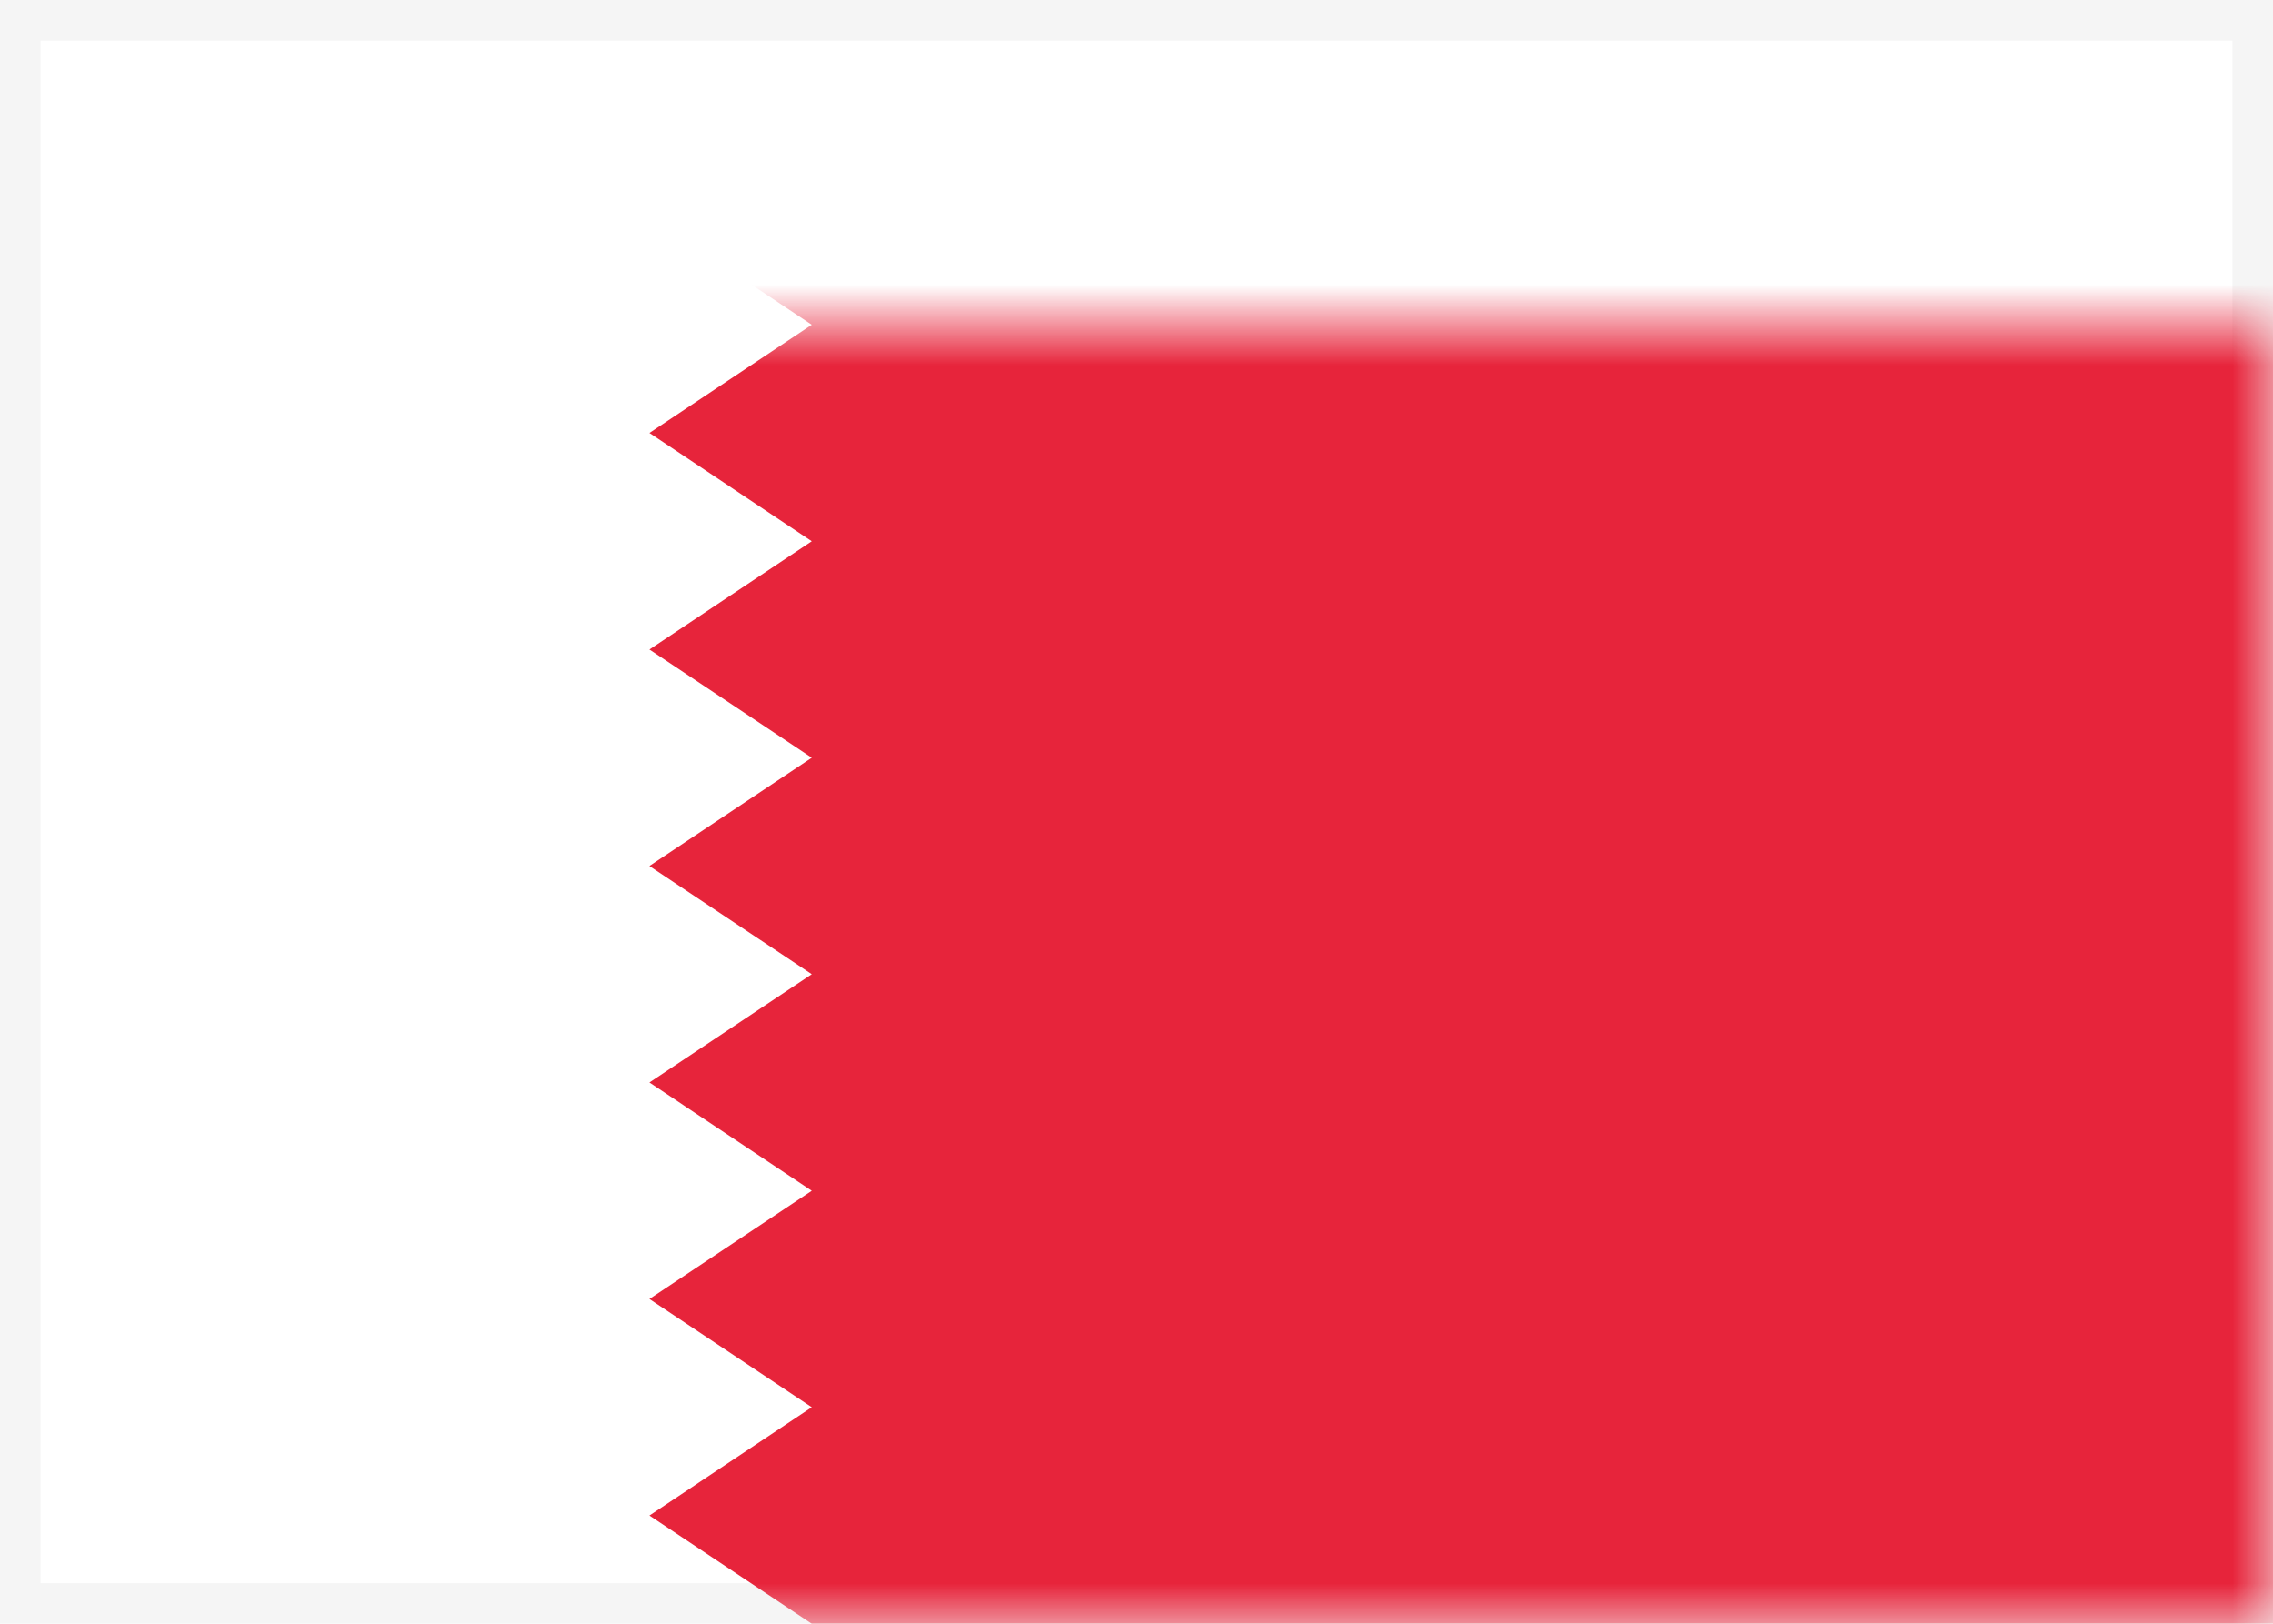
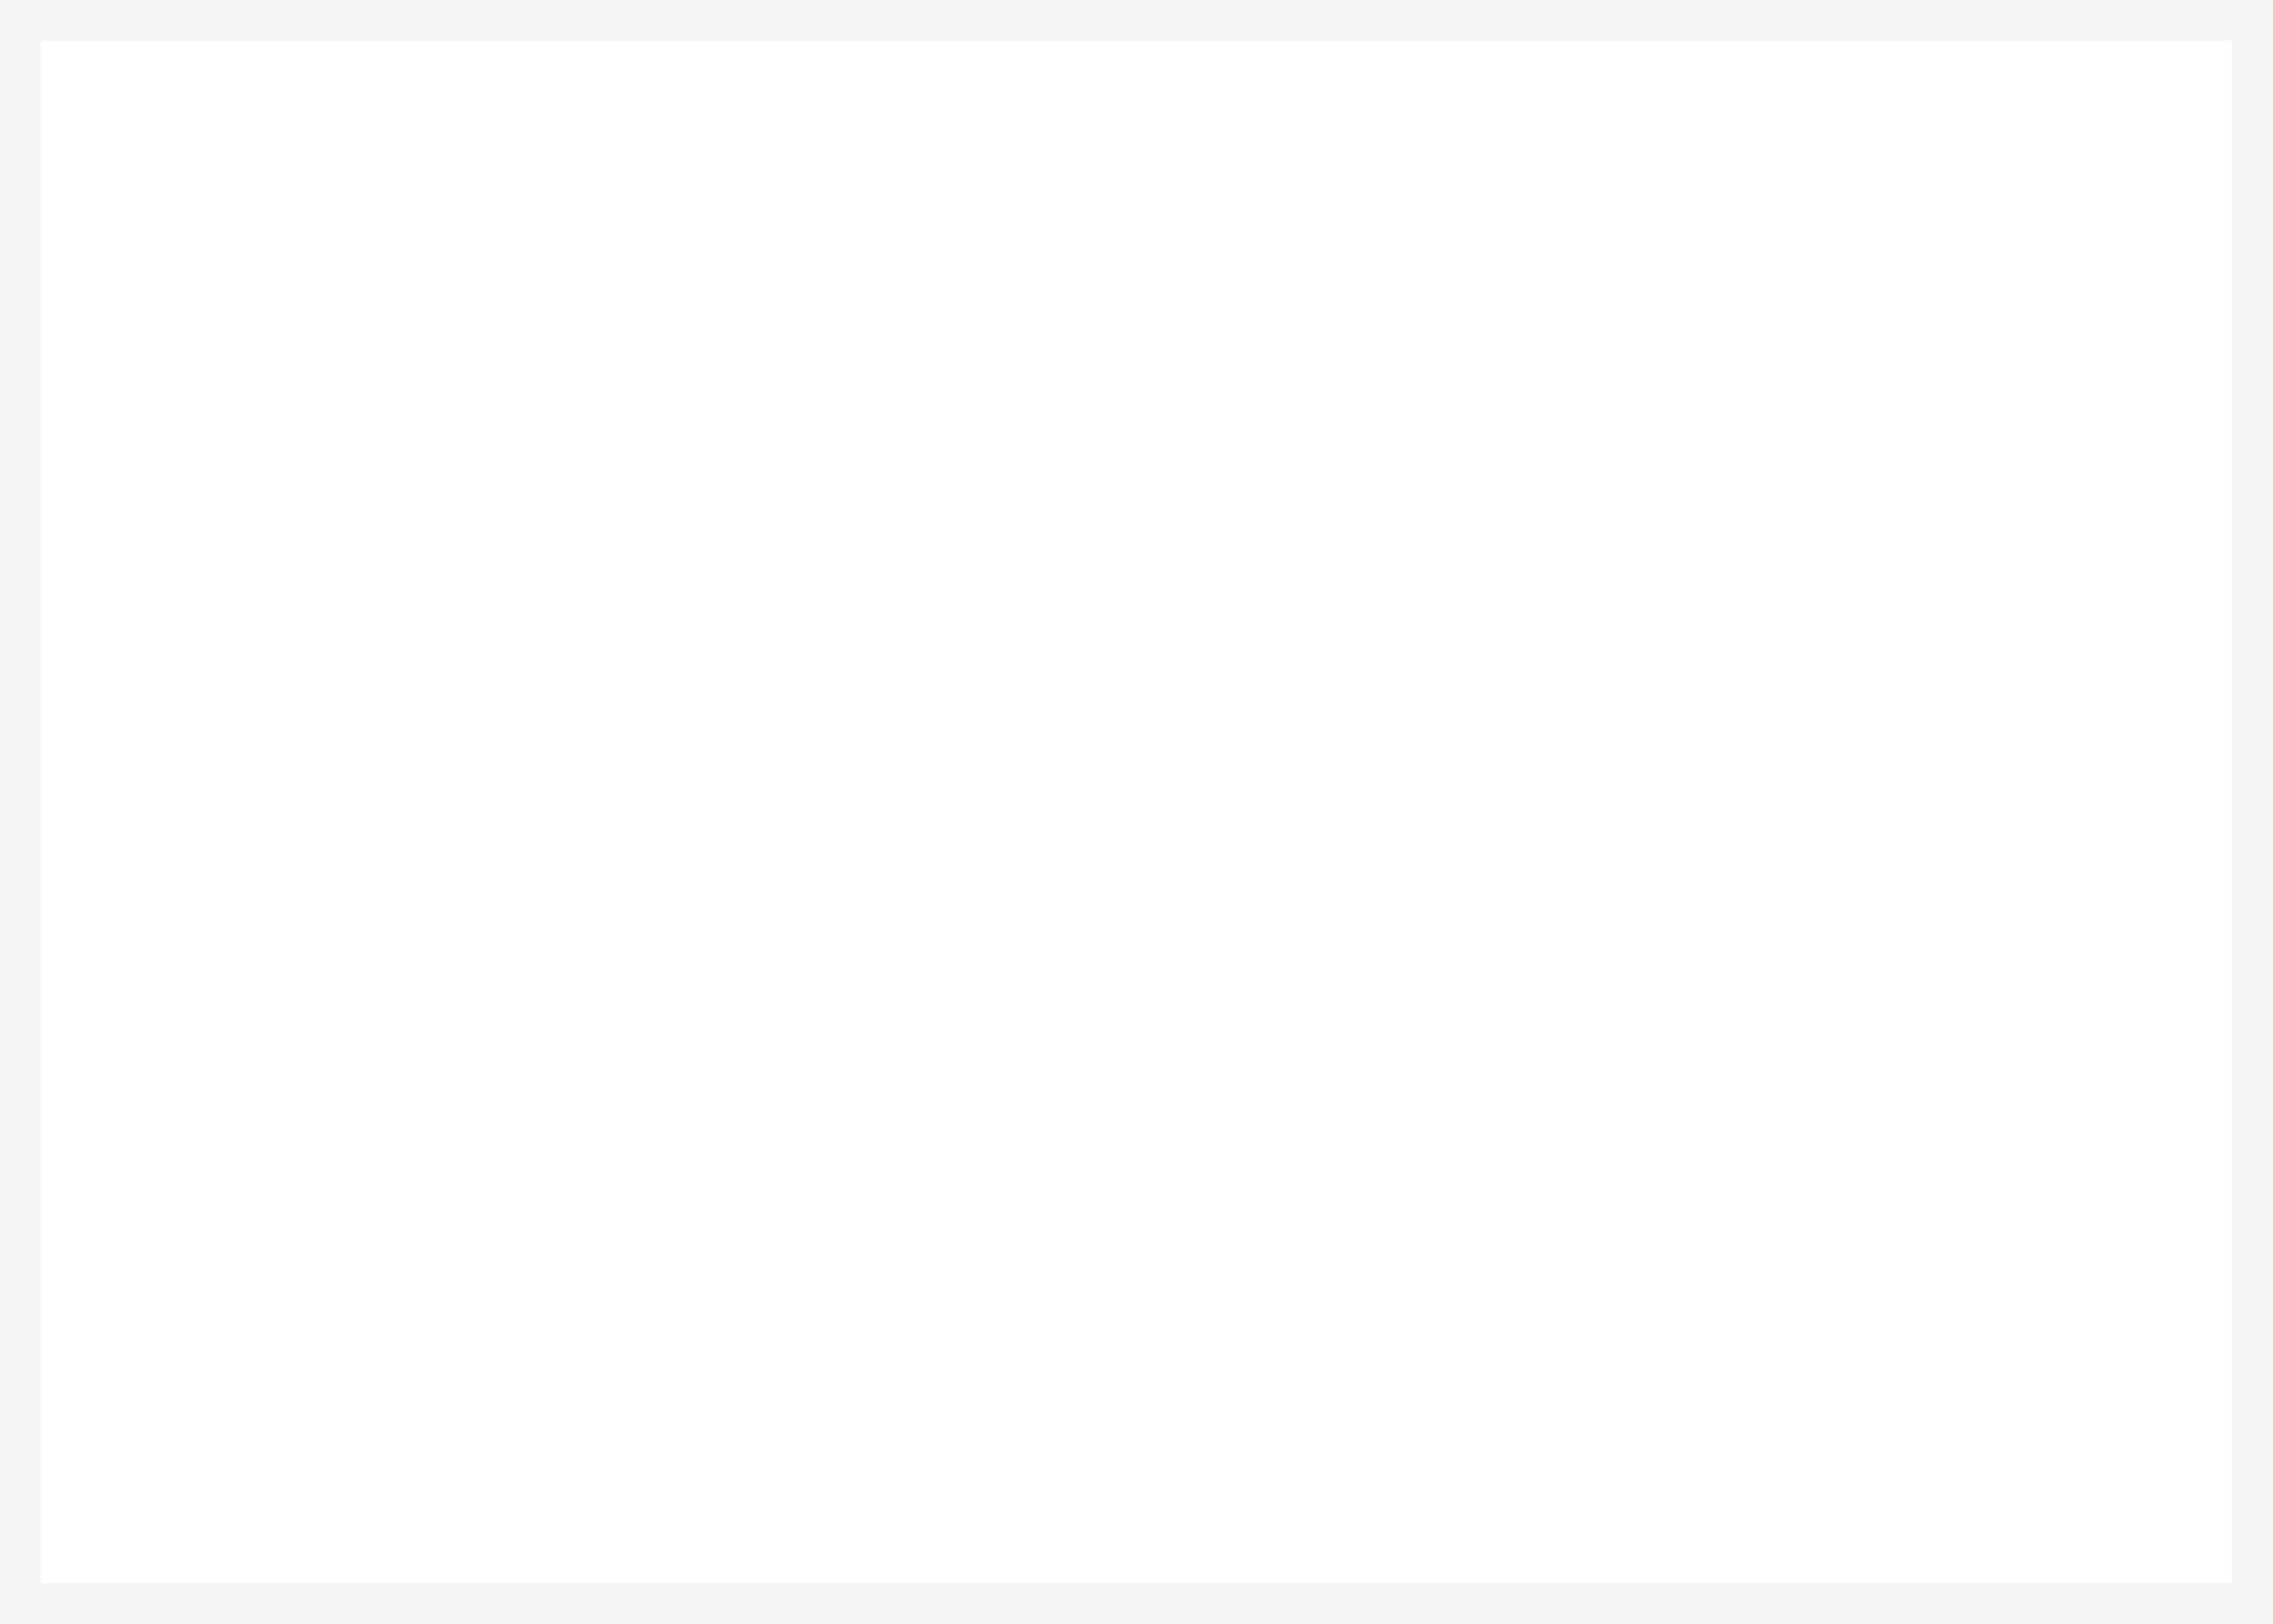
<svg xmlns="http://www.w3.org/2000/svg" xmlns:xlink="http://www.w3.org/1999/xlink" width="28px" height="20px" viewBox="0 0 28 20" version="1.1" style="background: #FFFFFF;">
  <defs>
    <rect id="path-1" x="-5.32907052e-15" y="-4" width="28" height="20" />
  </defs>
  <g stroke="none" stroke-width="1" fill="none" fill-rule="evenodd">
    <rect fill="#FFFFFF" x="0" y="0" width="28" height="20" />
    <g id="Group" transform="translate(-0, -0)">
      <g id="Page-1">
        <g id="Flags">
          <g id="BH">
            <rect id="Rectangle" stroke="#F5F5F5" stroke-width="0.5" x="0.25" y="0.25" width="27.5" height="19.5" />
            <g id="Combined-Shape-Clipped" transform="translate(0, 4)">
              <mask id="mask-2" fill="white">
                <use xlink:href="#path-1" />
              </mask>
              <g id="path-1" />
-               <polygon id="Combined-Shape" fill="#E7243B" fill-rule="nonzero" mask="url(#mask-2)" points="8 -4 28 -4 28 16 10 16 8 14.667 10 13.333 8 12 10 10.667 8 9.333 10 8 8 6.667 10 5.333 8 4 10 2.667 8 1.333 10 1.42857211e-08 8 -1.333 10 -2.667" />
            </g>
          </g>
        </g>
      </g>
    </g>
  </g>
</svg>